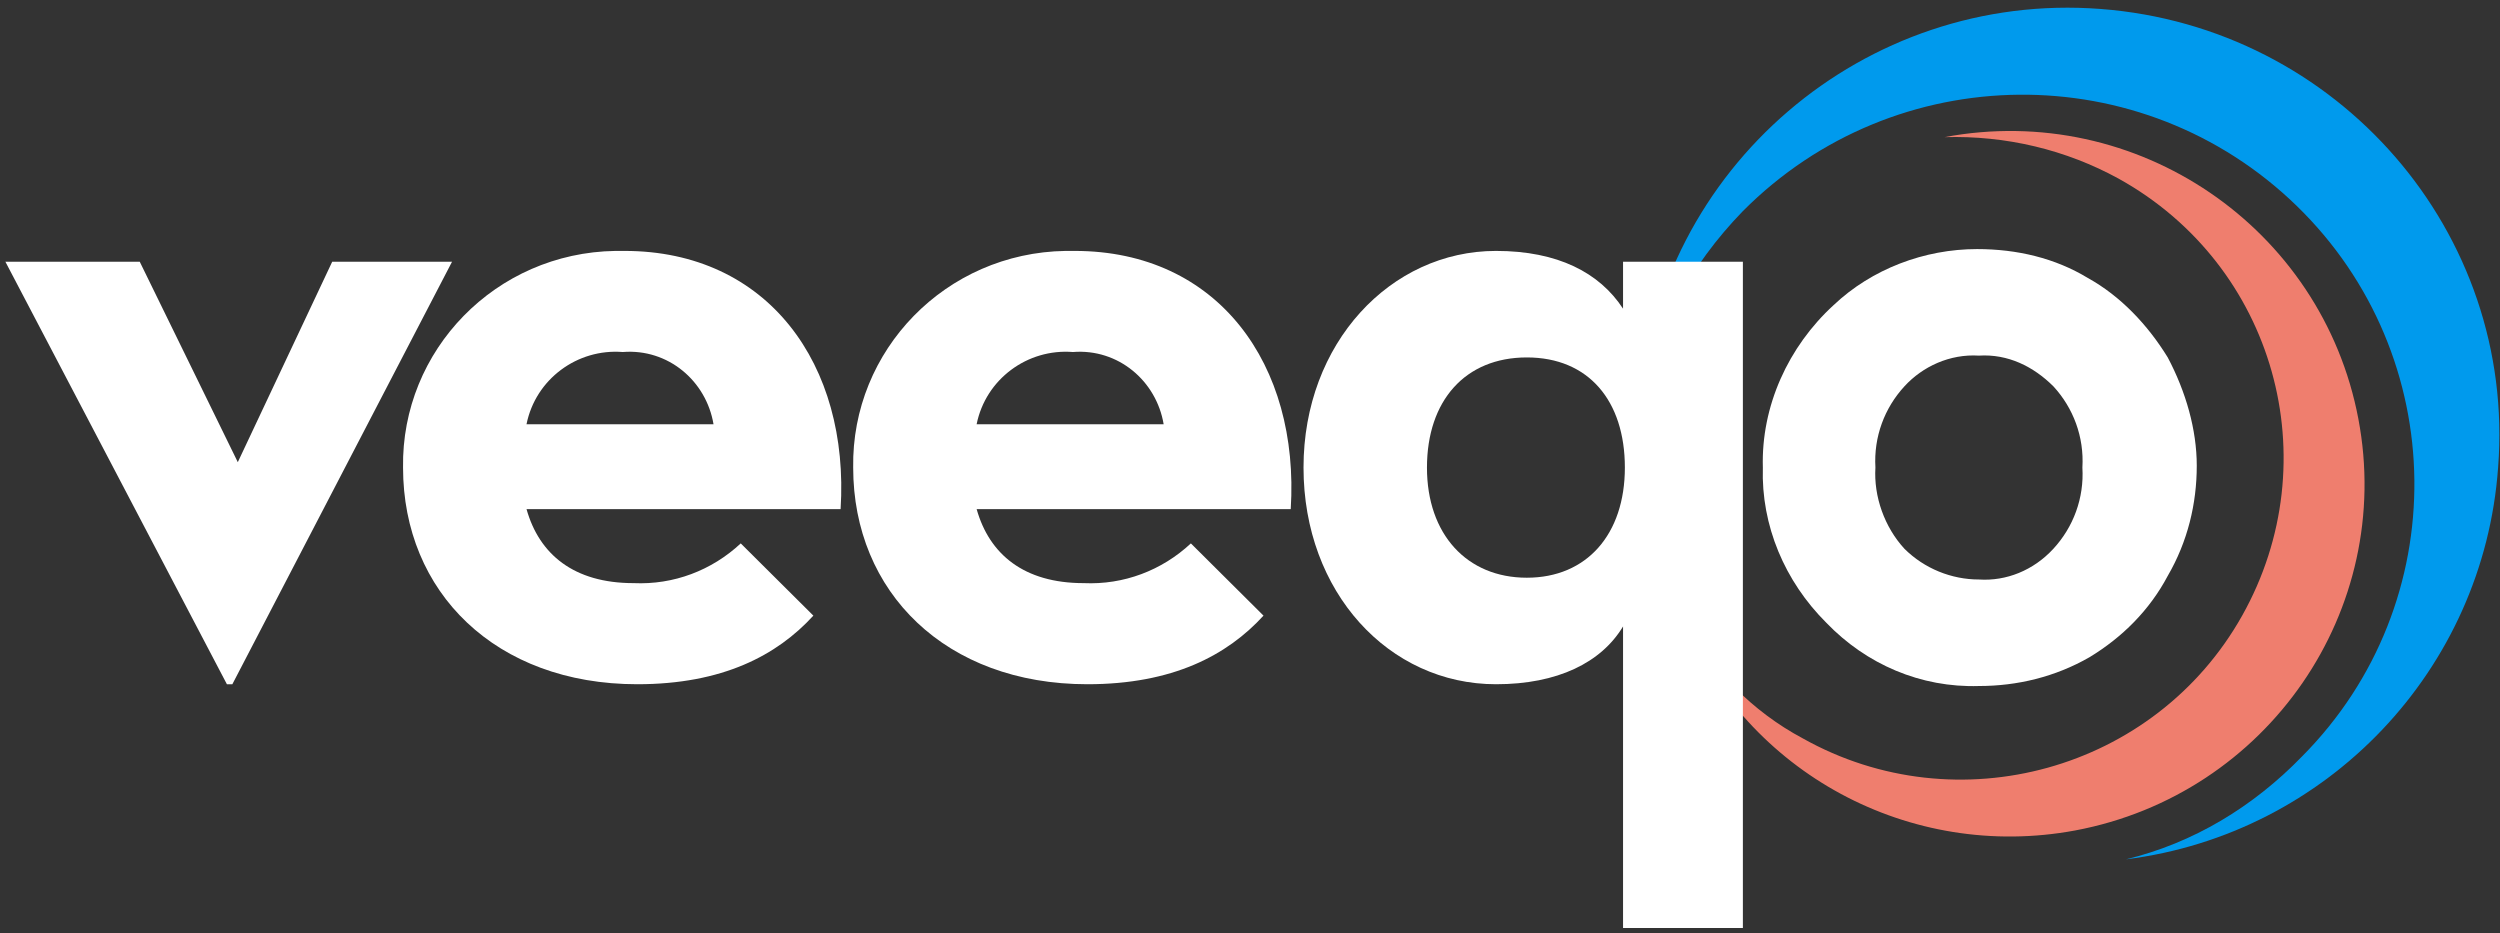
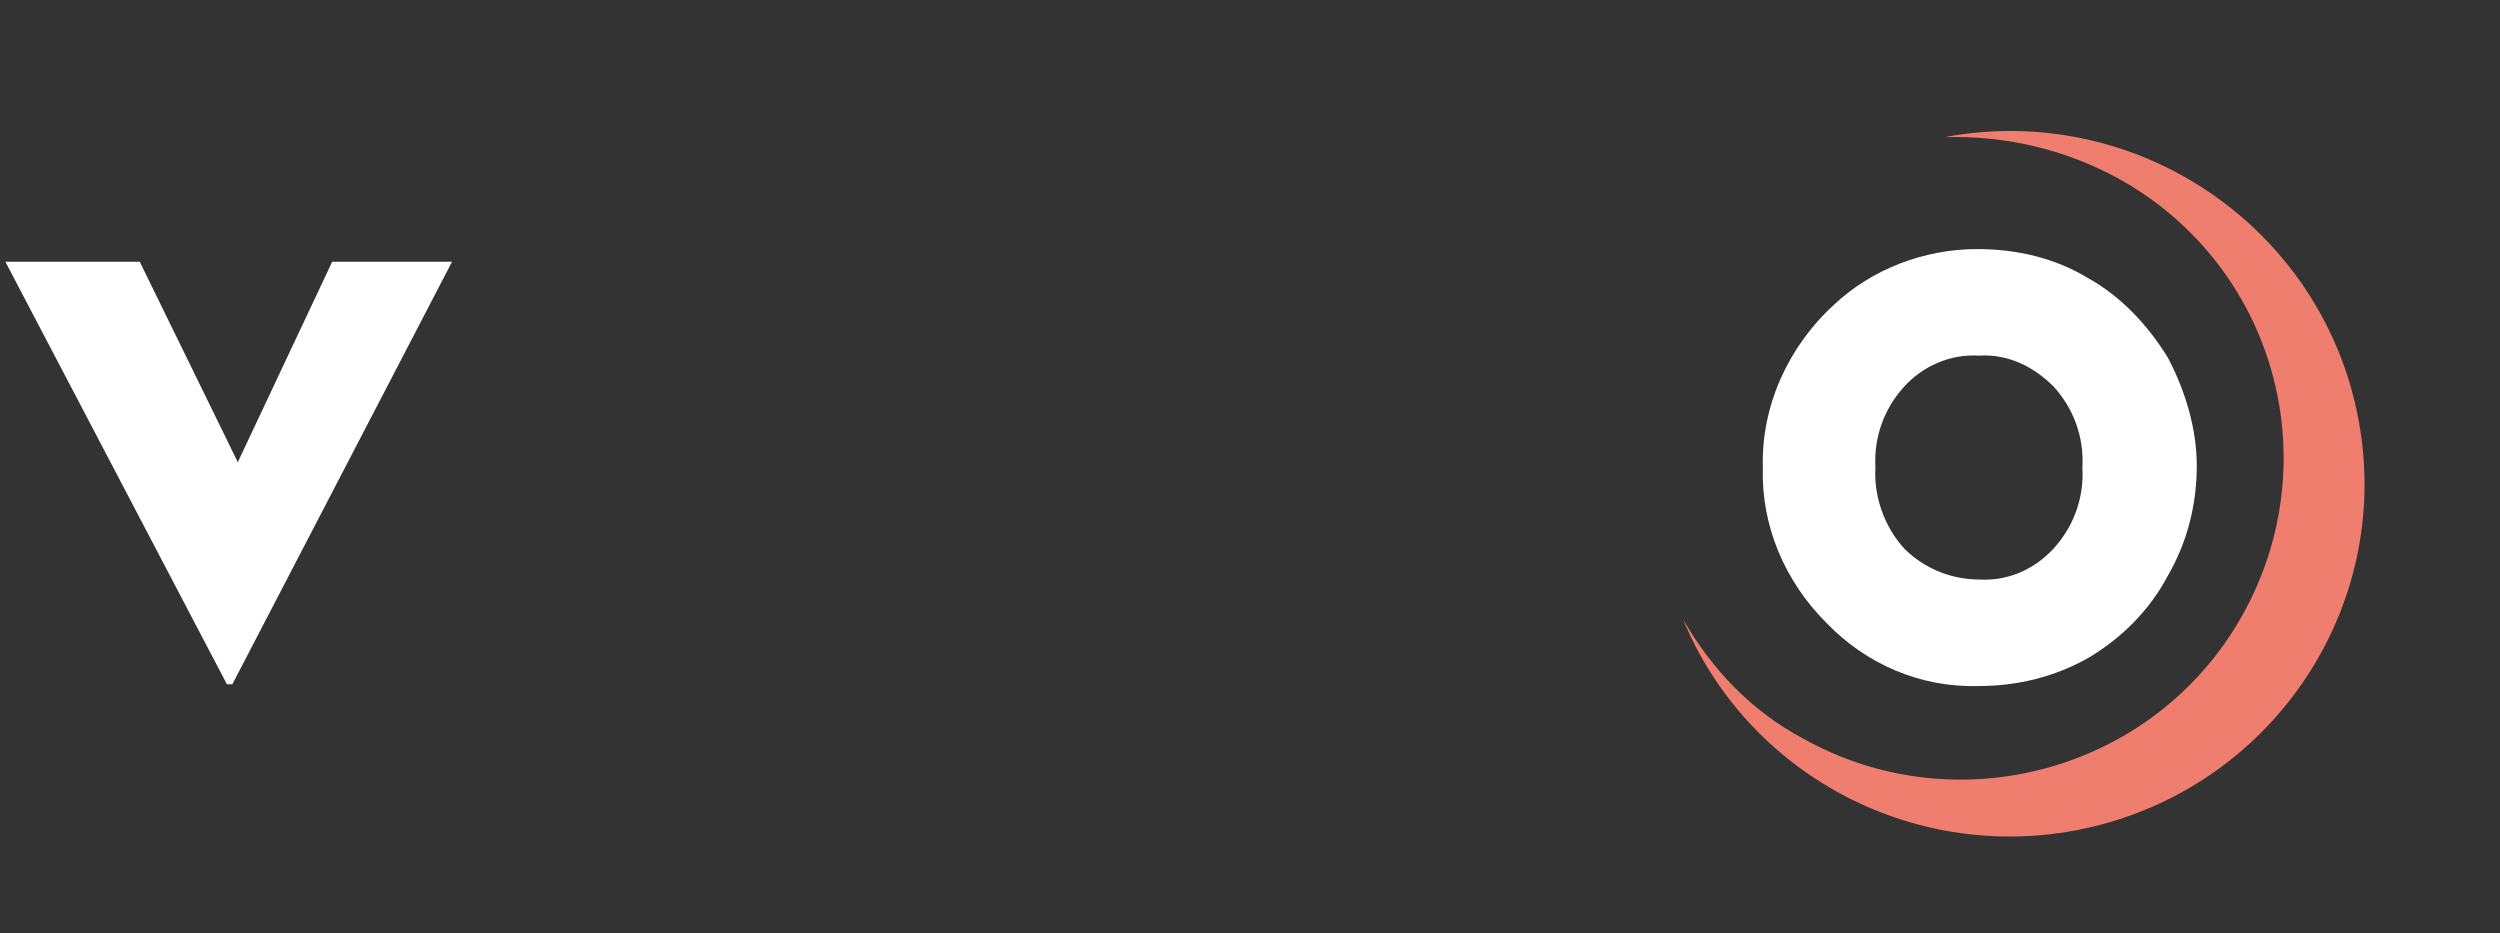
<svg xmlns="http://www.w3.org/2000/svg" width="150" height="56" viewBox="0 0 150 56" fill="none">
  <rect x="0" y="0" width="150" height="56" fill="#333333" stroke="none" />
-   <path d="M138.122 45.386C147.272 36.178 147.054 21.337 137.795 12.345C128.536 3.354 113.721 3.462 104.57 12.67C101.412 15.92 99.233 19.928 98.361 24.262C99.451 10.07 111.869 -0.546 126.03 0.537C140.3 1.62 150.976 13.97 149.886 28.053C149.015 40.186 139.647 50.044 127.555 51.561C131.586 50.586 135.181 48.419 138.122 45.386Z" fill="#009AED" />
  <path d="M108.168 44.303C117.427 49.503 129.301 46.253 134.53 36.937C139.758 27.62 136.49 15.92 127.122 10.721C123.963 8.987 120.369 8.121 116.665 8.229C128.212 6.062 139.323 13.646 141.501 25.128C143.68 36.612 136.055 47.661 124.508 49.828C114.595 51.67 104.791 46.361 100.979 37.153C102.721 40.187 105.118 42.678 108.168 44.303Z" fill="#EF7E6E" />
  <path d="M130.064 21.445C128.865 19.495 127.231 17.762 125.27 16.679C123.31 15.487 121.022 14.945 118.626 14.945C115.466 14.945 112.308 16.137 110.02 18.304C107.297 20.795 105.663 24.37 105.771 28.053C105.663 31.52 107.079 34.878 109.584 37.37C111.981 39.861 115.249 41.27 118.735 41.161C121.022 41.161 123.31 40.62 125.379 39.428C127.34 38.236 128.974 36.611 130.064 34.553C131.262 32.495 131.806 30.22 131.806 27.945C131.806 25.779 131.153 23.503 130.064 21.445ZM118.735 34.77C117.101 34.77 115.466 34.12 114.268 32.928C113.07 31.628 112.417 29.787 112.525 28.053C112.417 26.212 113.07 24.478 114.268 23.178C115.358 21.987 116.992 21.229 118.735 21.337C120.477 21.229 122.002 21.987 123.201 23.178C124.399 24.478 125.053 26.212 124.944 28.053C125.053 29.895 124.399 31.628 123.201 32.928C122.002 34.228 120.369 34.878 118.735 34.77Z" fill="white" />
  <path d="M0.324 15.705H8.385L14.268 27.73L19.932 15.705H27.122L13.941 41.054H13.614L0.324 15.705Z" fill="white" />
-   <path d="M38.018 34.988C40.414 35.096 42.702 34.229 44.445 32.604L48.802 36.938C46.623 39.321 43.355 41.054 38.236 41.054C29.739 41.054 24.183 35.529 24.183 28.054C24.074 21.013 29.739 15.163 36.928 15.055H37.473C46.079 15.055 50.981 21.879 50.436 30.546H31.591C32.353 33.254 34.423 34.988 38.018 34.988ZM42.811 25.454C42.375 22.855 40.087 20.905 37.364 21.121C34.641 20.905 32.135 22.746 31.591 25.454H42.811Z" fill="white" />
-   <path d="M65.025 34.988C67.422 35.096 69.71 34.229 71.453 32.604L75.81 36.938C73.631 39.321 70.363 41.054 65.243 41.054C56.746 41.054 51.191 35.529 51.191 28.054C51.082 21.013 56.746 15.163 63.936 15.055H64.481C73.086 15.055 77.988 21.879 77.444 30.546H58.598C59.361 33.254 61.431 34.988 65.025 34.988ZM69.819 25.454C69.383 22.855 67.095 20.905 64.372 21.121C61.649 20.905 59.143 22.746 58.598 25.454H69.819Z" fill="white" />
-   <path d="M97.383 37.587C96.076 39.754 93.462 41.054 89.758 41.054C83.331 41.054 78.211 35.529 78.211 28.054C78.211 20.579 83.44 15.055 89.758 15.055C93.462 15.055 95.967 16.355 97.383 18.521V15.705H104.573V55.679H97.383V37.587ZM97.492 28.054C97.492 24.046 95.313 21.446 91.61 21.446C87.906 21.446 85.618 24.046 85.618 28.054C85.618 32.063 88.015 34.663 91.61 34.663C95.204 34.663 97.492 32.063 97.492 28.054Z" fill="white" />
</svg>